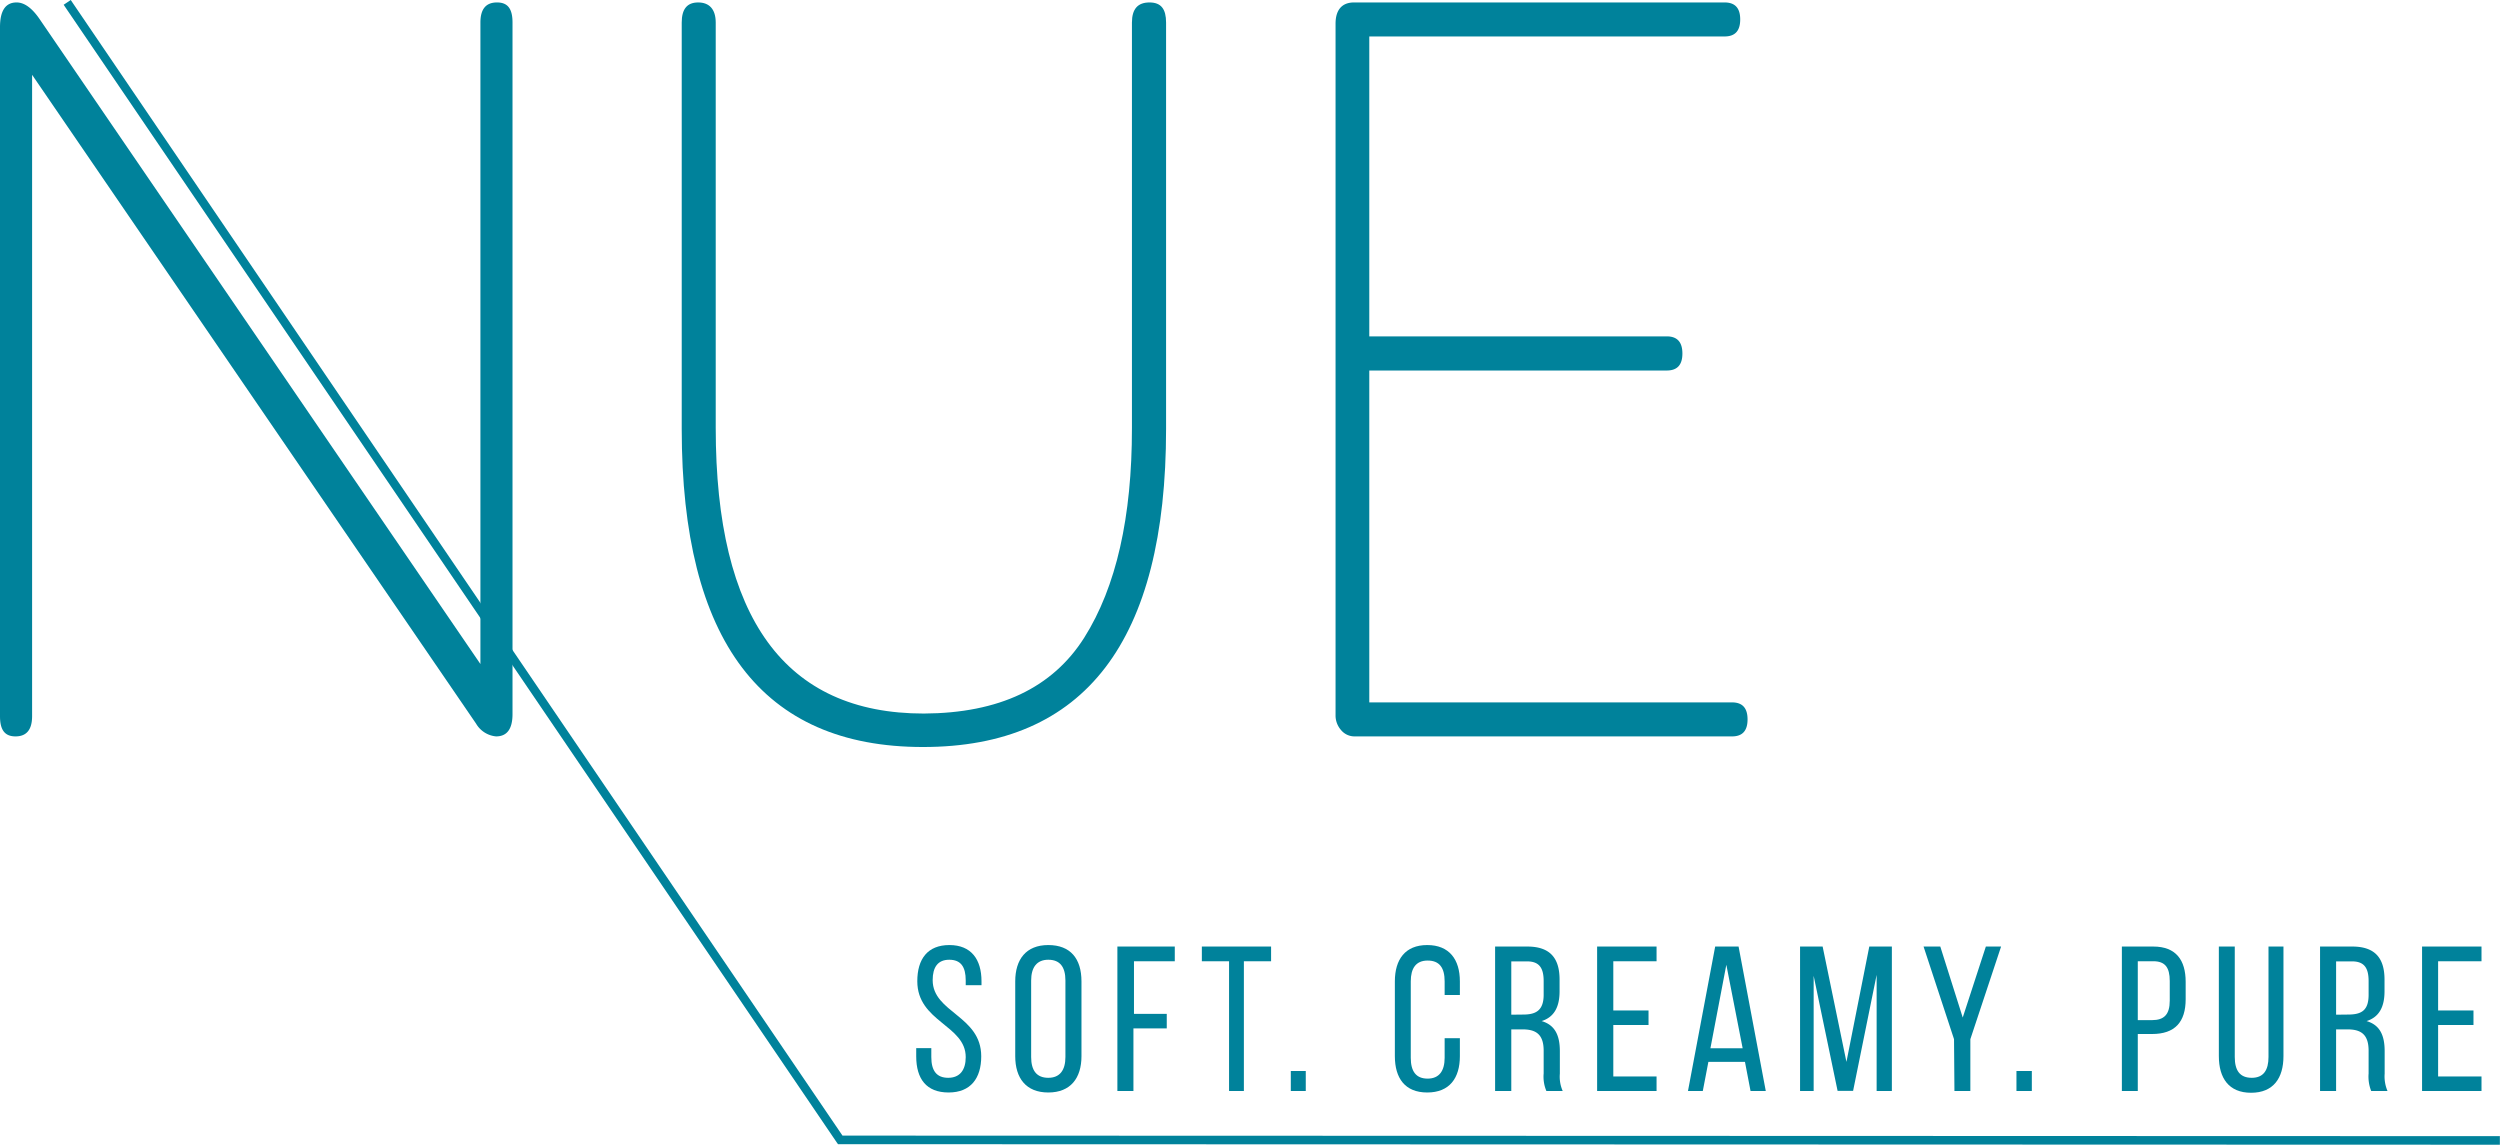
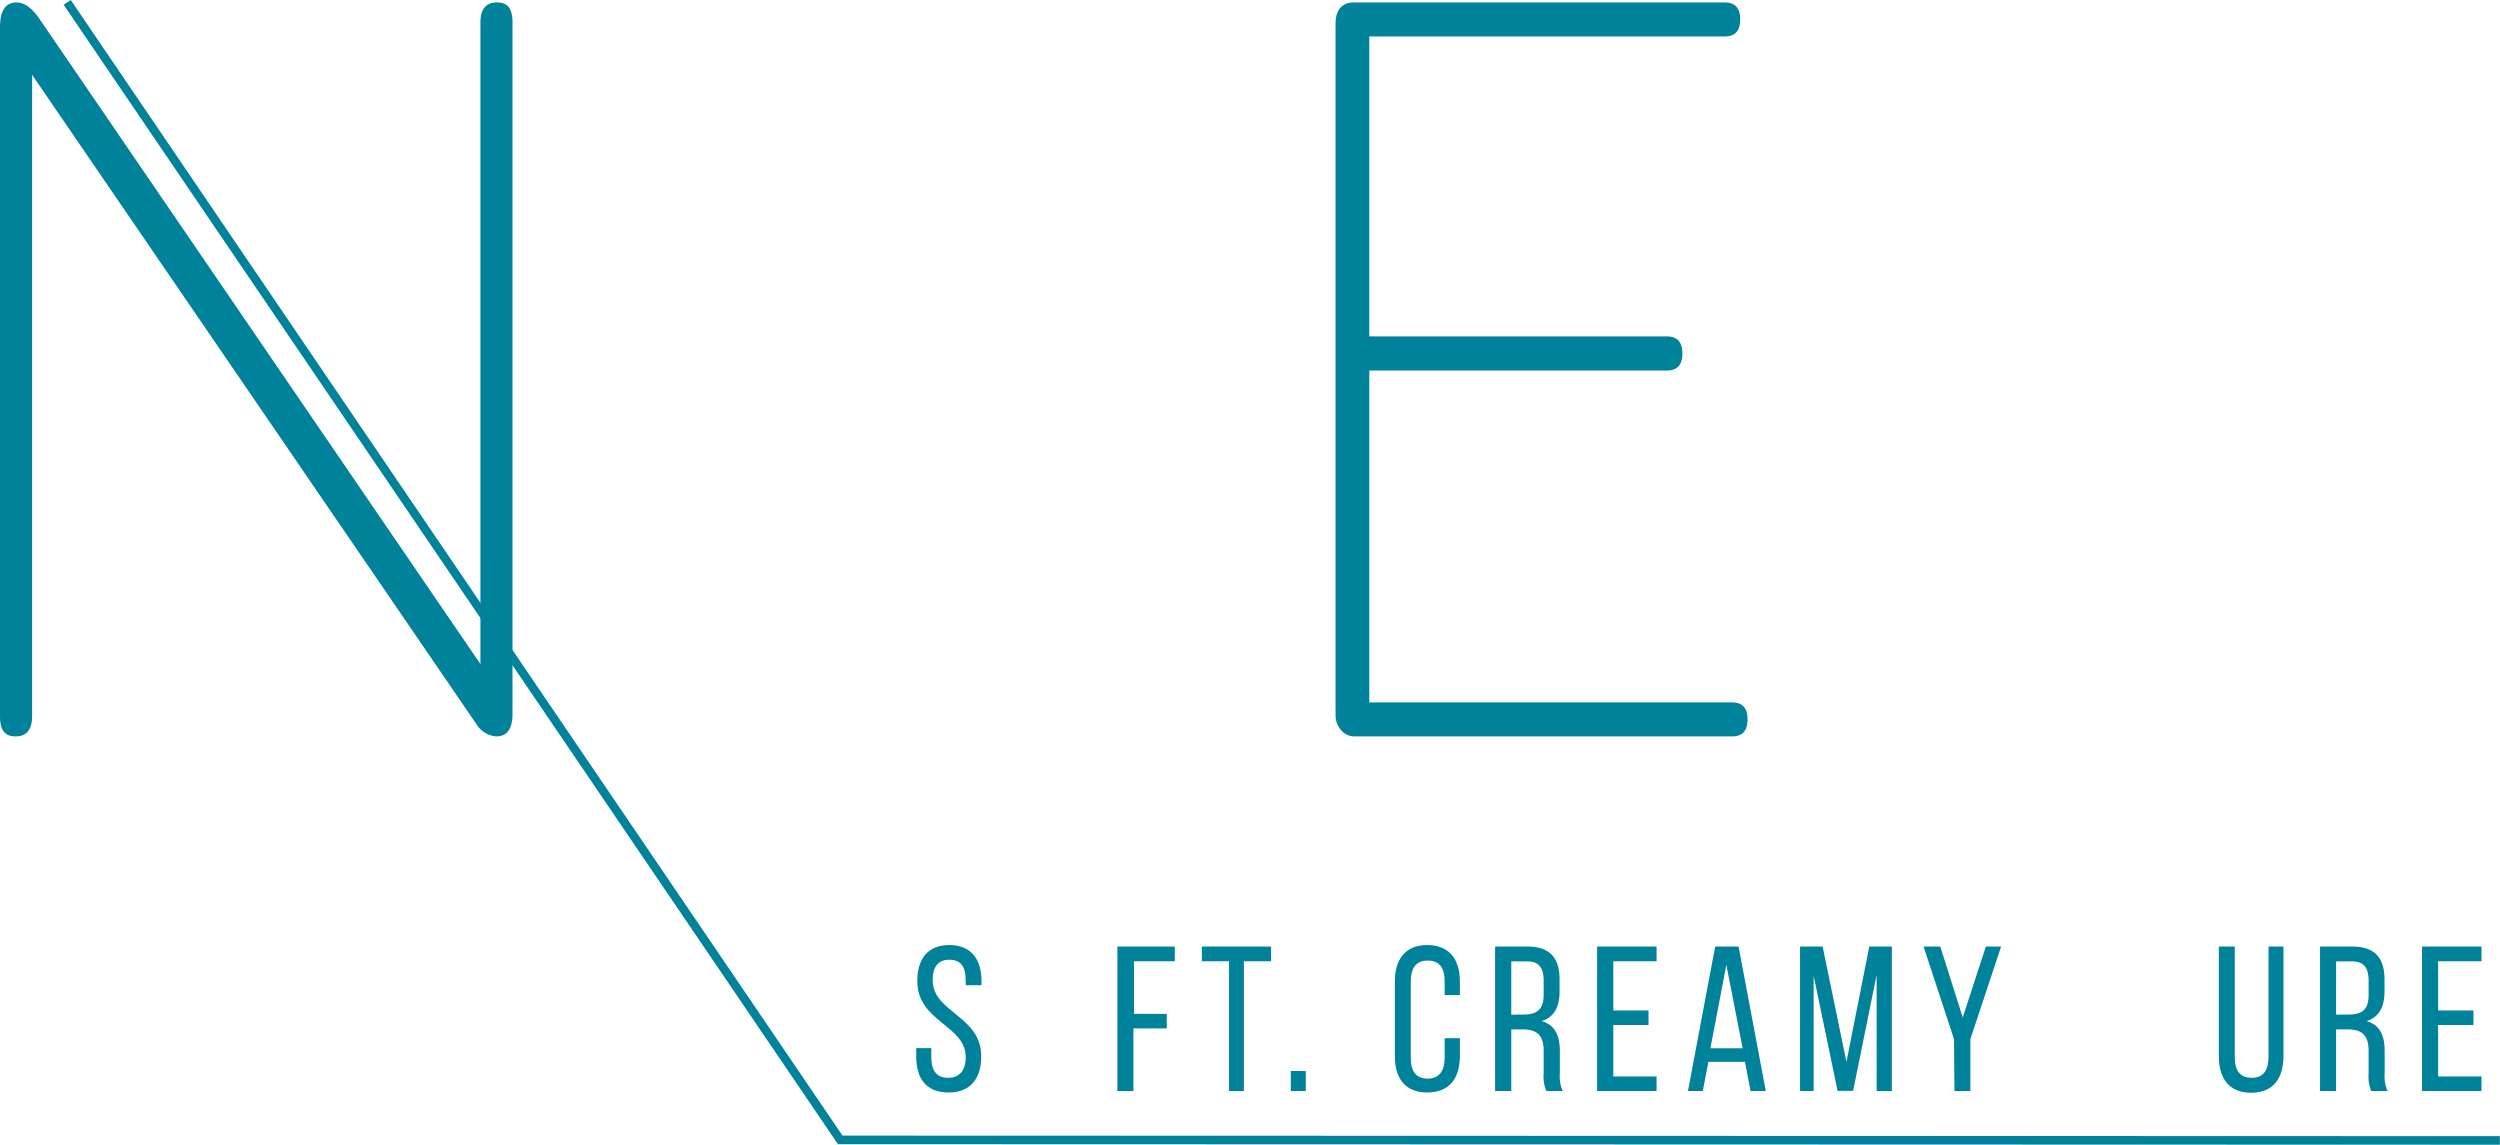
<svg xmlns="http://www.w3.org/2000/svg" viewBox="0 0 183.8 84.16">
  <defs>
    <style>.cls-1{fill:#00829b;}</style>
  </defs>
  <g id="Слой_2" data-name="Слой 2">
    <g id="Слой_1-2" data-name="Слой 1">
      <path class="cls-1" d="M72.16,72.14v.29H71v-.35c0-1-.36-1.52-1.21-1.52s-1.22.56-1.22,1.5c0,2.39,3.57,2.61,3.57,5.6,0,1.61-.77,2.66-2.4,2.66s-2.38-1-2.38-2.66v-.6h1.11v.66c0,1,.39,1.52,1.24,1.52S71,78.68,71,77.72c0-2.36-3.56-2.59-3.56-5.58,0-1.64.76-2.66,2.36-2.66S72.16,70.53,72.16,72.14Z" />
-       <path class="cls-1" d="M74.64,72.15c0-1.62.8-2.67,2.43-2.67s2.44,1,2.44,2.67v5.5c0,1.61-.8,2.67-2.44,2.67s-2.43-1.06-2.43-2.67Zm1.17,5.56c0,1,.41,1.53,1.26,1.53s1.26-.56,1.26-1.53V72.09c0-1-.4-1.53-1.26-1.53s-1.26.58-1.26,1.53Z" />
      <path class="cls-1" d="M85.78,74.54v1.07H83.33v4.6H82.15V69.59h4.22v1.08h-3v3.87Z" />
-       <path class="cls-1" d="M90.36,80.21V70.67h-2V69.59h5.09v1.08h-2v9.54Z" />
+       <path class="cls-1" d="M90.36,80.21V70.67h-2V69.59h5.09v1.08h-2v9.54" />
      <path class="cls-1" d="M96,78.74v1.47H94.9V78.74Z" />
      <path class="cls-1" d="M107.33,72.15v1h-1.12v-1c0-1-.38-1.53-1.25-1.53s-1.24.58-1.24,1.53v5.62c0,1,.39,1.53,1.24,1.53s1.25-.57,1.25-1.53V76.33h1.12v1.32c0,1.61-.76,2.67-2.4,2.67s-2.38-1.06-2.38-2.67v-5.5c0-1.61.76-2.67,2.38-2.67S107.33,70.54,107.33,72.15Z" />
      <path class="cls-1" d="M112.29,69.59c1.67,0,2.37.85,2.37,2.43v.86c0,1.17-.41,1.9-1.32,2.19,1,.29,1.34,1.08,1.34,2.21v1.66a2.6,2.6,0,0,0,.21,1.27h-1.2a2.7,2.7,0,0,1-.2-1.29V77.25c0-1.2-.56-1.57-1.55-1.57h-.83v4.53h-1.19V69.59Zm-.3,5c.94,0,1.5-.31,1.5-1.46v-1c0-1-.35-1.45-1.23-1.45h-1.15V74.6Z" />
      <path class="cls-1" d="M121.2,74.29v1.07h-2.59v3.78h3.18v1.07h-4.37V69.59h4.37v1.08h-3.18v3.62Z" />
      <path class="cls-1" d="M125.6,78.07l-.41,2.14H124.1l2-10.62h1.72l2,10.62H128.7l-.41-2.14Zm.15-1h2.37l-1.2-6.14Z" />
      <path class="cls-1" d="M136.24,80.2H135.1l-1.76-8.46v8.47h-1V69.59H134l1.75,8.48,1.68-8.48h1.66V80.21h-1.12V71.67Z" />
      <path class="cls-1" d="M143.66,76.4l-2.24-6.81h1.23l1.65,5.22L146,69.59h1.12l-2.26,6.81v3.81h-1.17Z" />
-       <path class="cls-1" d="M149.38,78.74v1.47h-1.13V78.74Z" />
-       <path class="cls-1" d="M158.31,69.59c1.67,0,2.38,1,2.38,2.59v1.28c0,1.68-.79,2.56-2.47,2.56h-1.05v4.19H156V69.59ZM158.22,75c.88,0,1.3-.41,1.3-1.43V72.12c0-1-.35-1.45-1.21-1.45h-1.14V75Z" />
      <path class="cls-1" d="M164.3,77.71c0,1,.38,1.53,1.25,1.53s1.23-.57,1.23-1.53V69.59h1.1v8.06c0,1.61-.74,2.69-2.38,2.69s-2.37-1.08-2.37-2.69V69.59h1.17Z" />
      <path class="cls-1" d="M172.94,69.59c1.67,0,2.37.85,2.37,2.43v.86c0,1.17-.41,1.9-1.32,2.19,1,.29,1.33,1.08,1.33,2.21v1.66a2.72,2.72,0,0,0,.21,1.27h-1.2a2.87,2.87,0,0,1-.19-1.29V77.25c0-1.2-.56-1.57-1.55-1.57h-.84v4.53h-1.18V69.59Zm-.31,5c1,0,1.51-.31,1.51-1.46v-1c0-1-.35-1.45-1.23-1.45h-1.16V74.6Z" />
      <path class="cls-1" d="M181.85,74.29v1.07h-2.6v3.78h3.19v1.07h-4.37V69.59h4.37v1.08h-3.19v3.62Z" />
      <path class="cls-1" d="M35.32,1.66c0-1,.41-1.48,1.22-1.48s1.14.49,1.14,1.48V52.5c0,1.09-.4,1.64-1.21,1.64A1.9,1.9,0,0,1,35,53.2L2.36,5.5V52.65c0,1-.41,1.49-1.22,1.49S0,53.64,0,52.65V2C0,.78.41.18,1.22.18c.57,0,1.14.41,1.71,1.25L35.32,48.82Z" />
-       <path class="cls-1" d="M79.72,46.87q3.51-5.57,3.5-15.41V1.66c0-1,.43-1.48,1.29-1.48s1.22.49,1.22,1.48V31.54q0,23.39-17.88,23.38-17.73,0-17.73-23.38V1.66c0-1,.4-1.48,1.21-1.48s1.29.49,1.29,1.48v29.8q0,21,15.3,21Q76.22,52.42,79.72,46.87Z" />
      <path class="cls-1" d="M99.59,54.14a1.28,1.28,0,0,1-1-.47,1.62,1.62,0,0,1-.4-1.1V1.74c0-1,.46-1.56,1.36-1.56h27.24c.77,0,1.15.41,1.15,1.25s-.38,1.25-1.15,1.25H100.67V24.73h21.87c.77,0,1.15.42,1.15,1.26s-.38,1.25-1.15,1.25H100.67v24.4h26.67c.76,0,1.14.41,1.14,1.25s-.38,1.25-1.14,1.25Z" />
      <polygon class="cls-1" points="183.79 84.16 61.61 84.12 61.51 83.98 4.68 0.35 5.2 0 61.94 83.49 183.79 83.53 183.79 84.16" />
    </g>
  </g>
</svg>